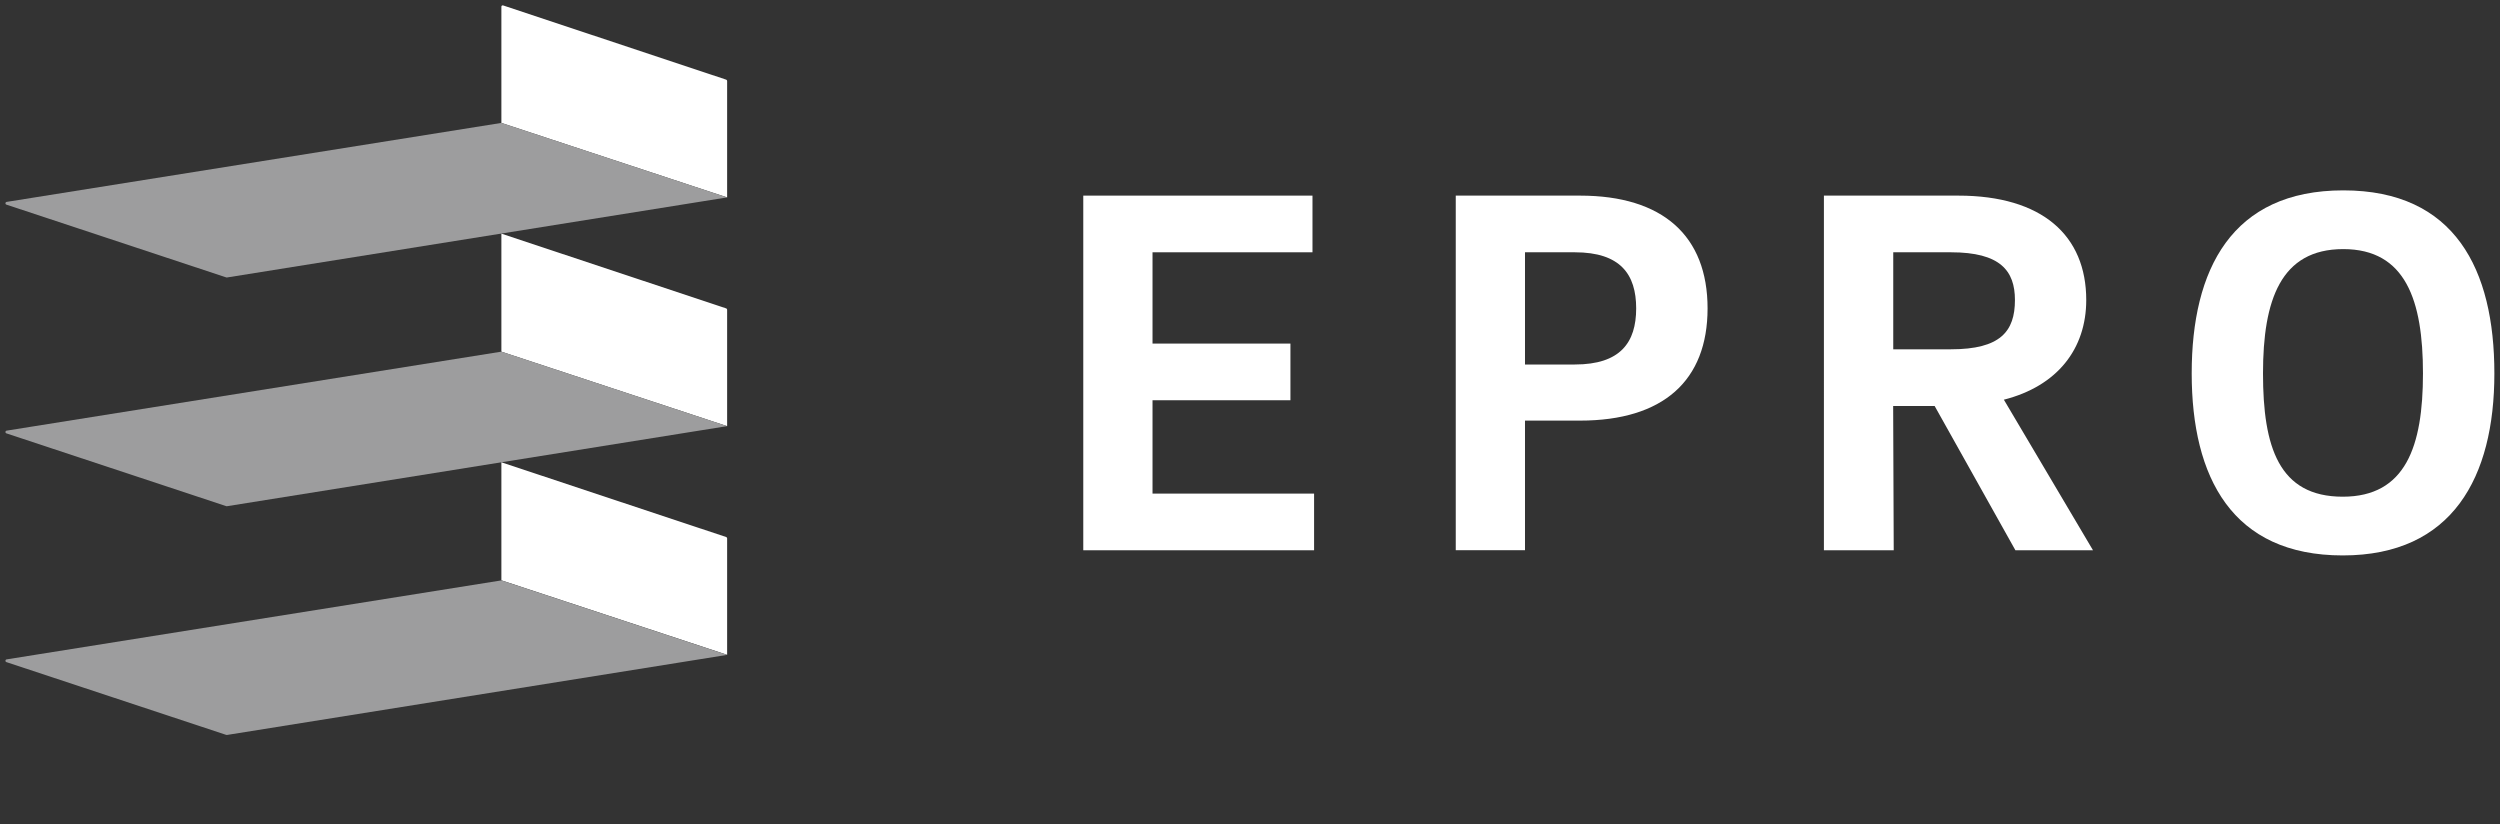
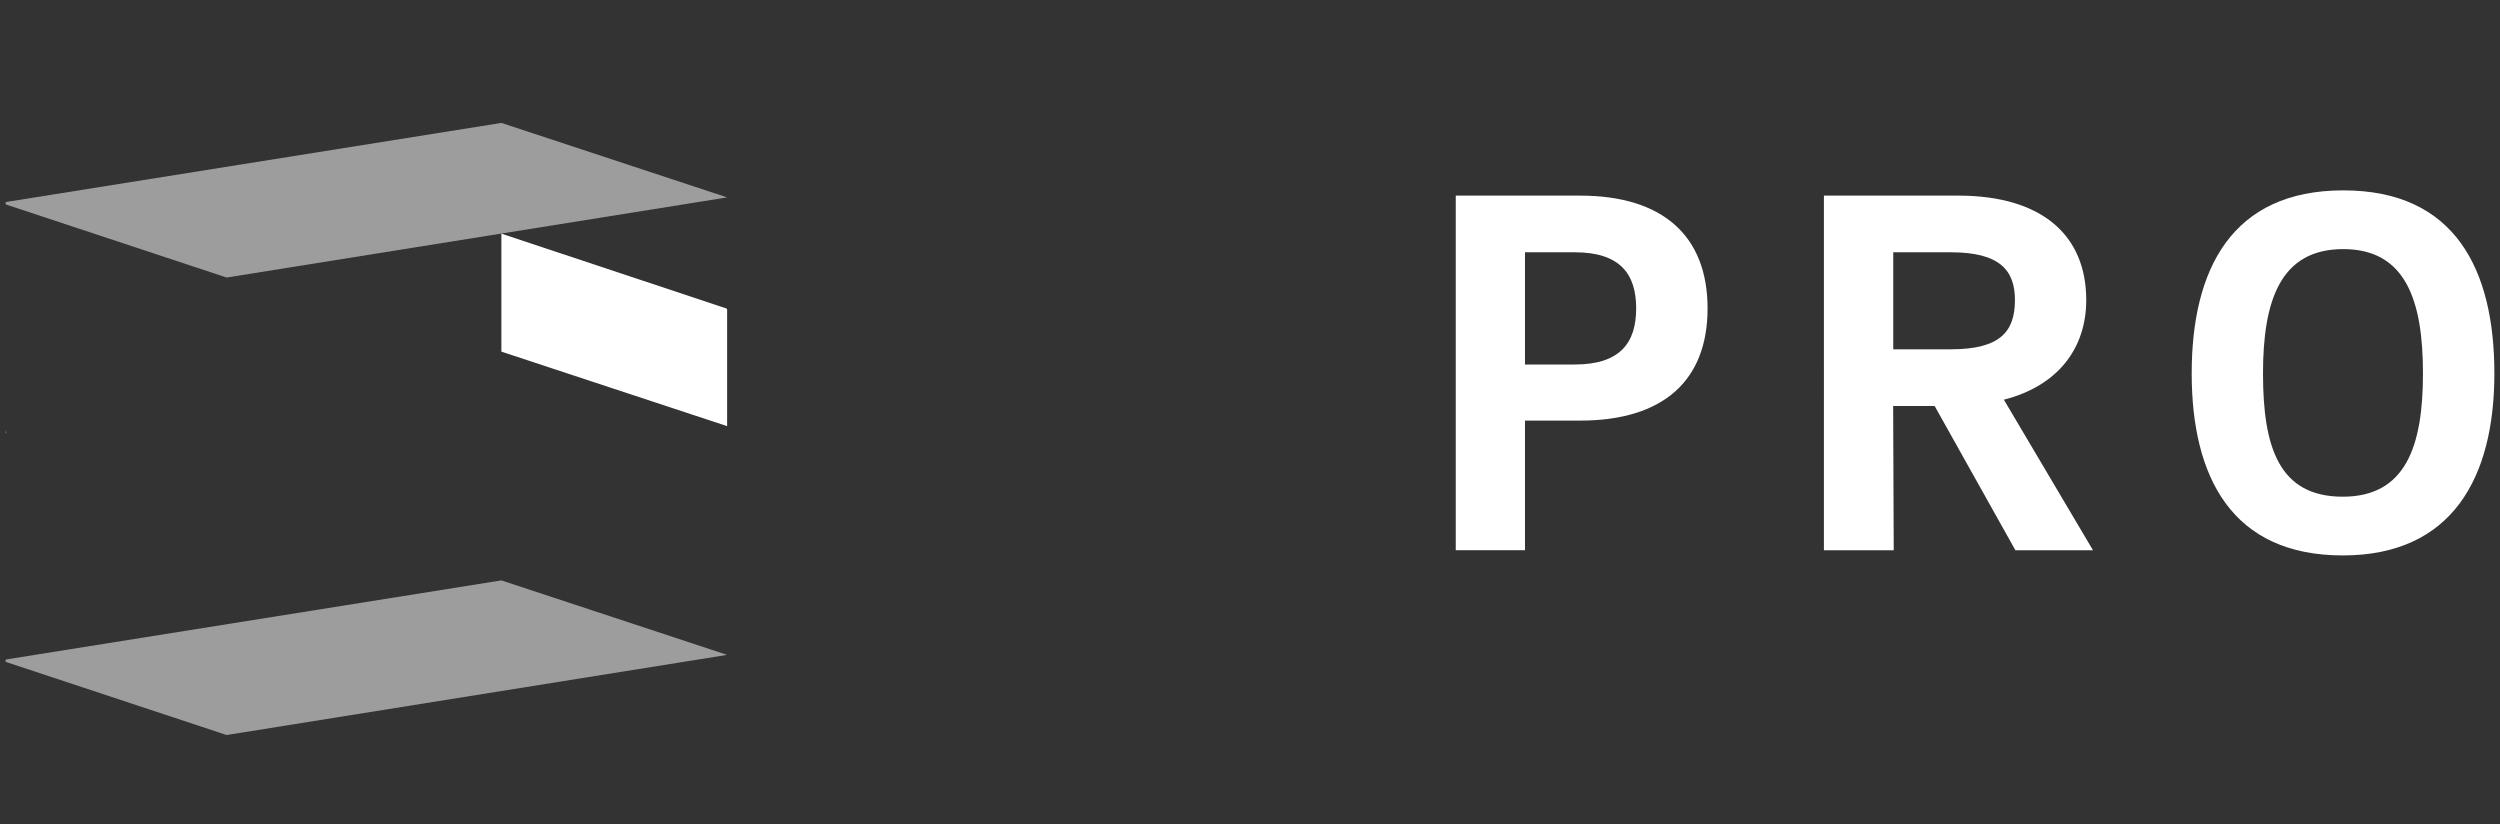
<svg xmlns="http://www.w3.org/2000/svg" id="Ebene_1" data-name="Ebene 1" viewBox="0 0 266.46 87.87">
  <rect x="0" y="0" width="266.46" height="87.87" fill="#333333" stroke="none" />
  <defs>
    <style>
      .cls-1 {
        fill: #9d9d9e;
      }

      .cls-2 {
        fill: #fff;
      }
    </style>
  </defs>
-   <path class="cls-2" d="M53.63.58l23.77,7.91c.06.02.1.08.1.14v12.41s-24.06-7.94-24.06-7.94V.72c-.01-.1.09-.17.18-.14Z" />
  <path class="cls-1" d="M.7,21.52l52.74-8.42,24.06,7.94-53.28,8.53s-.07,0-.1,0L.68,21.81c-.15-.05-.13-.26.02-.29Z" />
  <path class="cls-2" d="M53.43,24.9l23.97,7.97c.06.02.1.08.1.14v12.41s-24.06-7.94-24.06-7.94v-12.59Z" />
-   <path class="cls-1" d="M.7,45.9l52.74-8.42,24.06,7.94-53.28,8.53s-.07,0-.1,0L.68,46.19c-.15-.05-.13-.26.02-.29Z" />
-   <path class="cls-2" d="M53.43,49.27l23.97,7.97c.06.02.1.08.1.14v12.41s-24.06-7.94-24.06-7.94v-12.59Z" />
+   <path class="cls-1" d="M.7,45.9s-.07,0-.1,0L.68,46.19c-.15-.05-.13-.26.02-.29Z" />
  <path class="cls-1" d="M.7,70.28l52.74-8.42,24.06,7.94-53.28,8.53s-.07,0-.1,0L.68,70.57c-.15-.05-.13-.26.02-.29Z" />
-   <path class="cls-2" d="M140.06,52.61v6.04h-24.6V20.85h24.43v6.04h-17.05v9.73h14.7v6.04h-14.7v9.95h17.22Z" />
  <path class="cls-2" d="M162.54,44.83v13.81h-7.38V20.85h13.25c8.83,0,13.59,4.3,13.59,12.02s-4.75,11.96-13.59,11.96h-5.87ZM162.54,38.85h5.31c4.86,0,6.54-2.35,6.54-5.98s-1.68-5.98-6.54-5.98h-5.31v11.96Z" />
  <path class="cls-2" d="M194.41,20.85h14.31c8.95,0,13.64,4.25,13.64,11.13,0,5.2-3.08,9.17-8.78,10.62l9.5,16.05h-8.27l-8.61-15.38h-4.42l.06,15.38h-7.44V20.85ZM207.94,26.89h-6.15v10.34h6.15c5.26,0,6.82-1.9,6.82-5.25,0-3.13-1.57-5.09-6.82-5.09Z" />
  <path class="cls-2" d="M249.7,59.2c-11.8,0-16.1-8.33-16.1-19.4s4.25-19.51,16.16-19.51,16.1,8.44,16.1,19.51-4.47,19.4-16.16,19.4ZM249.7,52.94c6.71,0,8.55-5.37,8.55-13.14s-1.84-13.25-8.5-13.25-8.55,5.42-8.55,13.25,1.68,13.14,8.5,13.14Z" />
</svg>